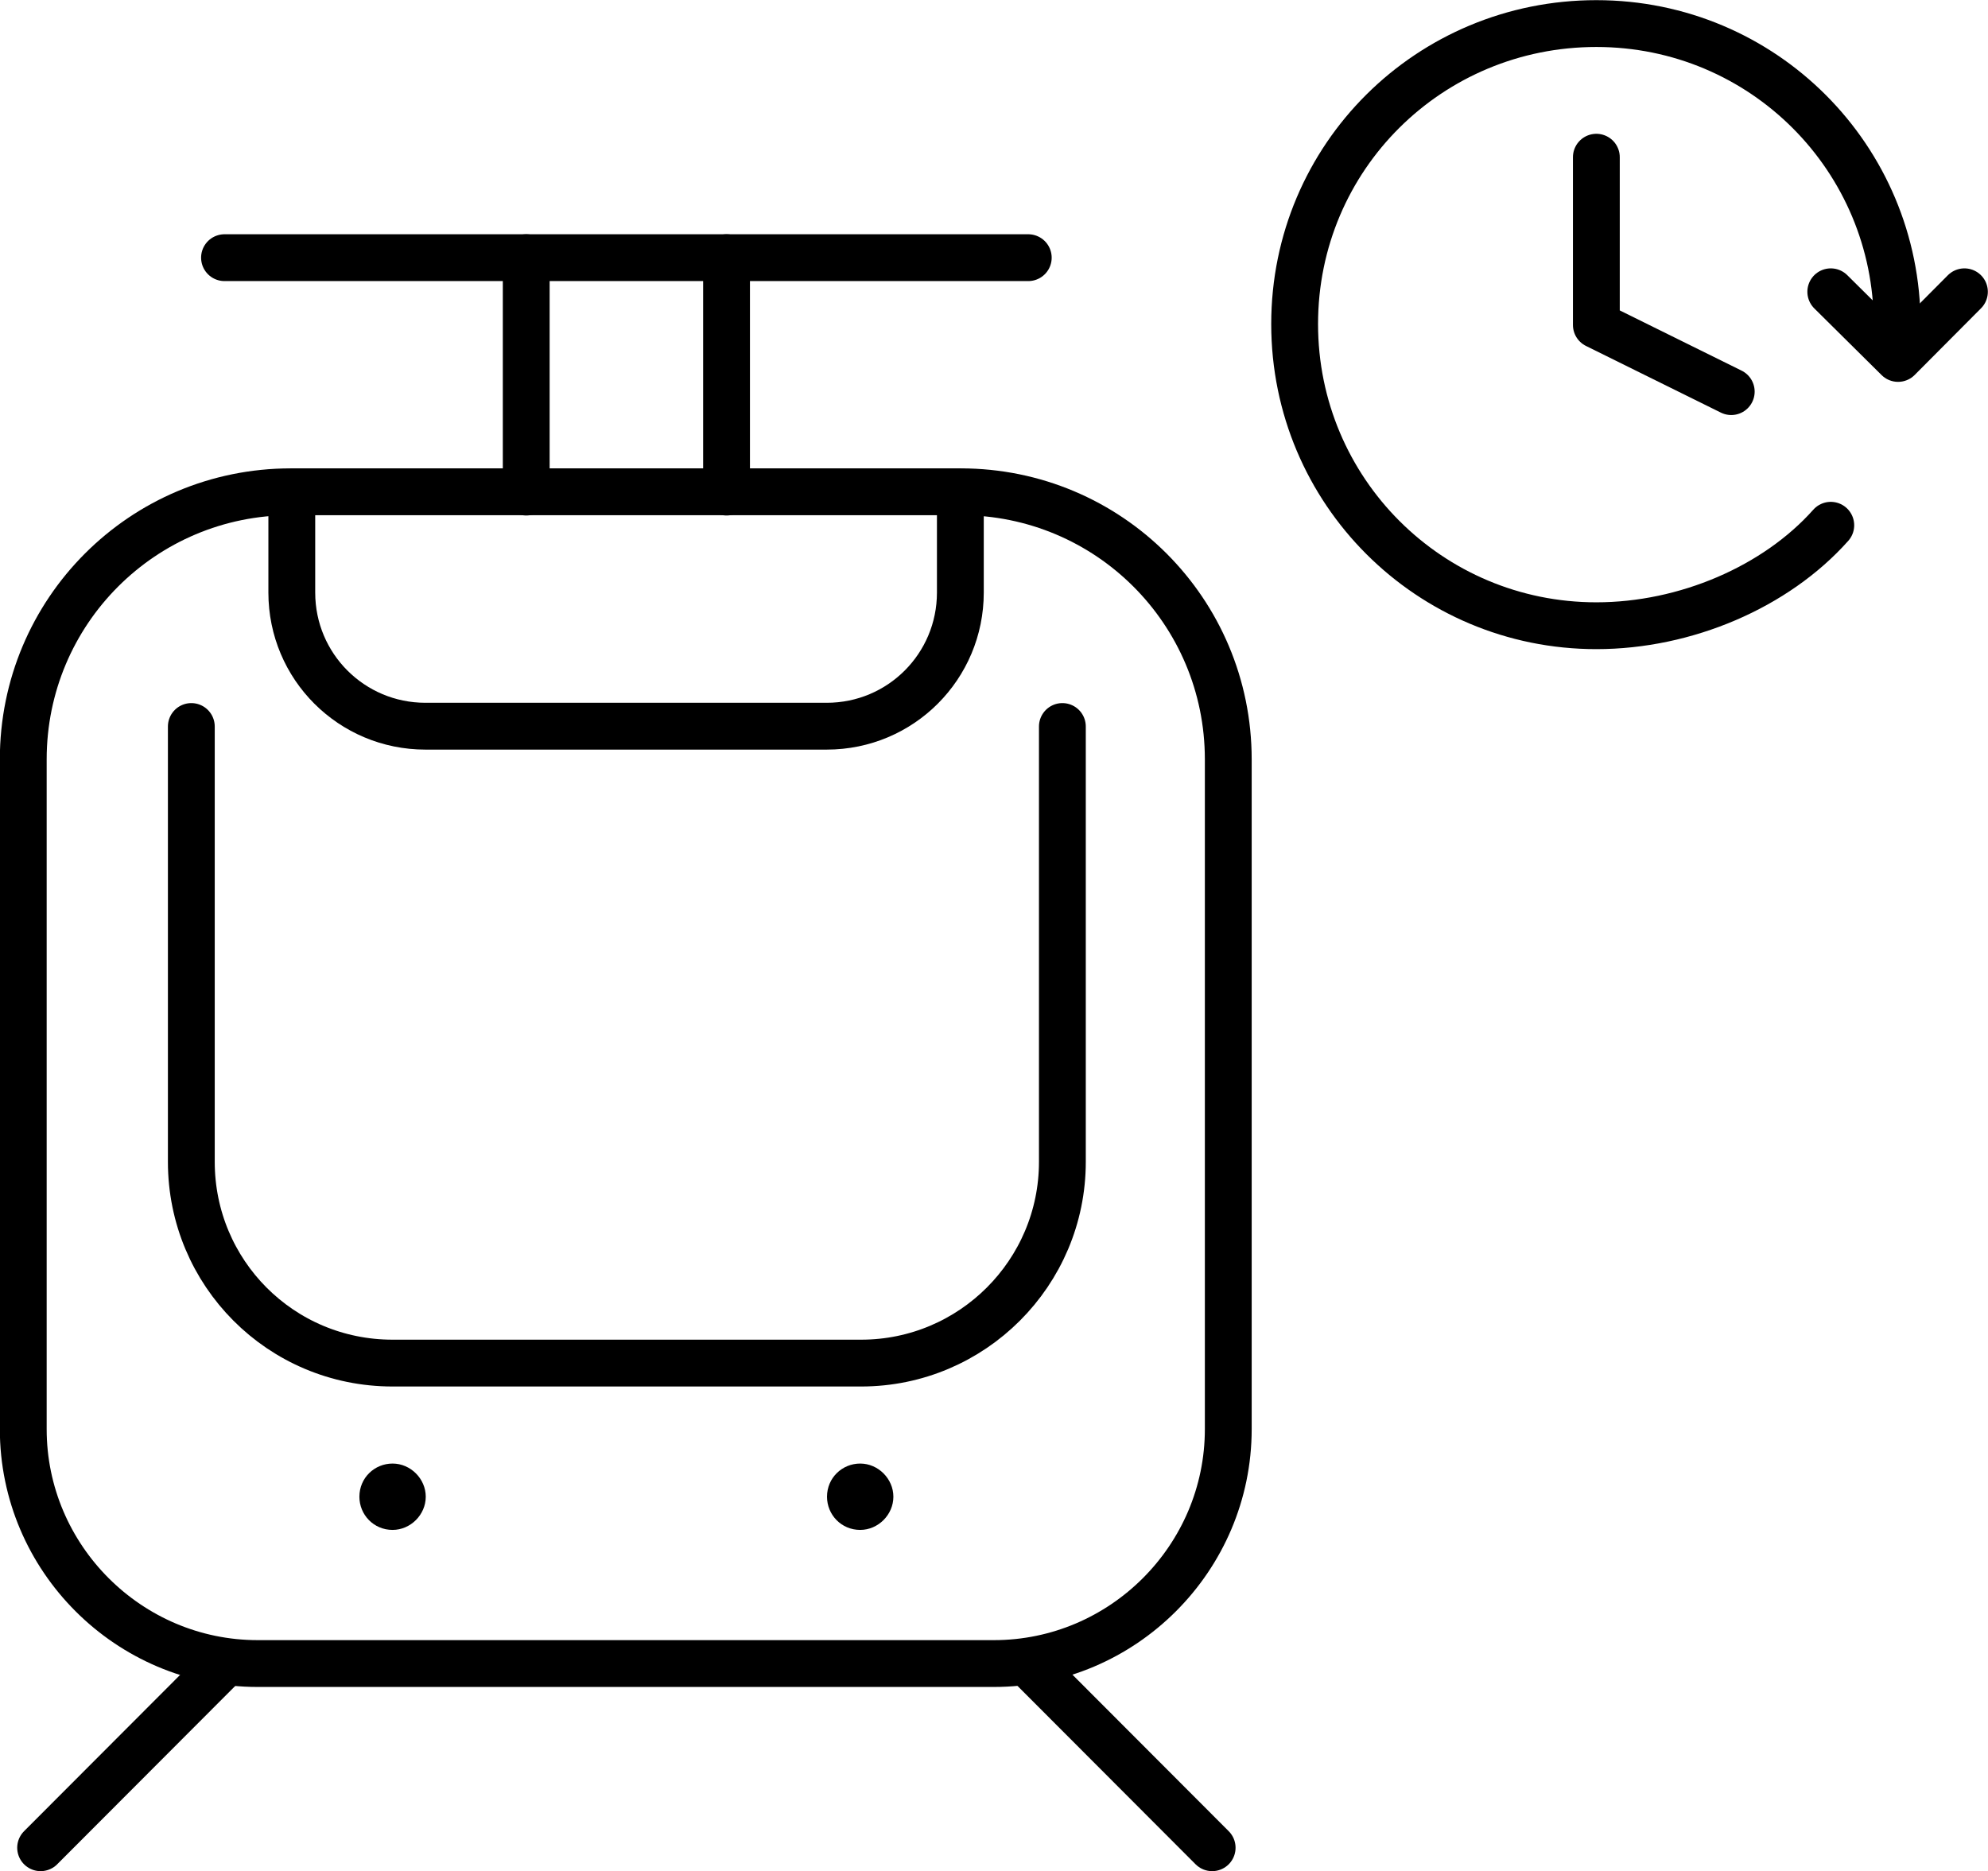
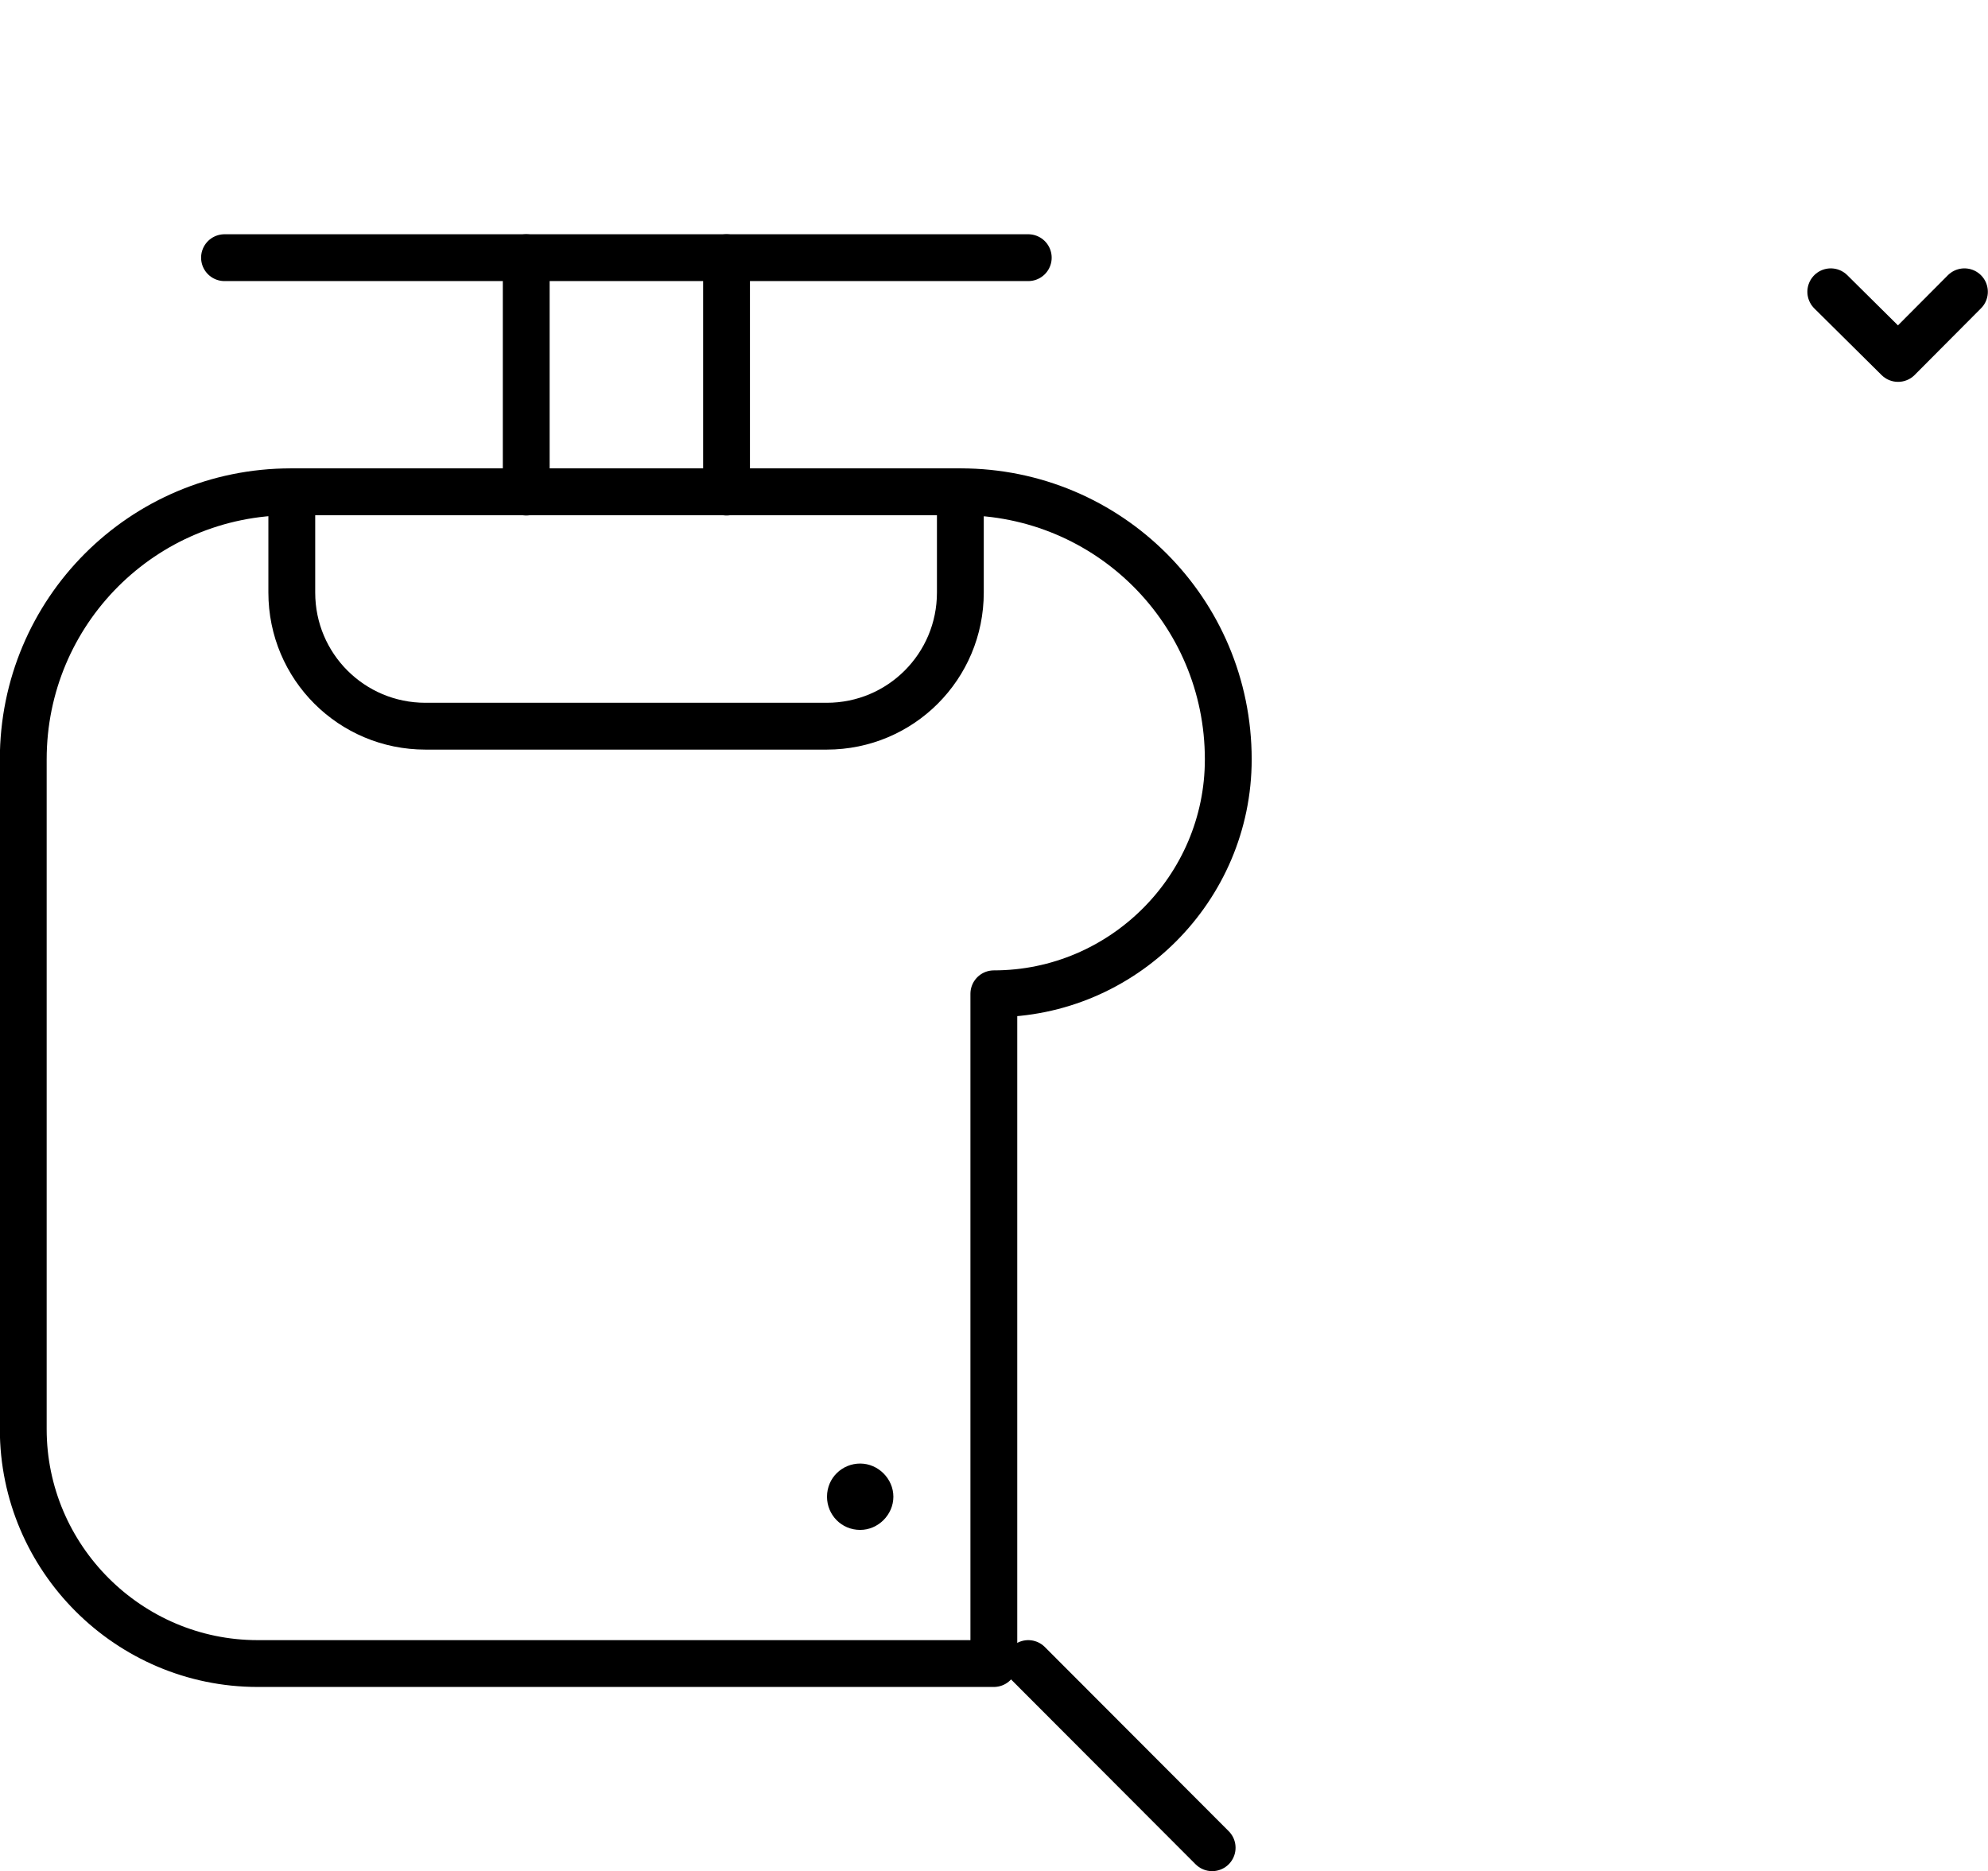
<svg xmlns="http://www.w3.org/2000/svg" id="Ebene_2" data-name="Ebene 2" viewBox="0 0 64.11 60.35">
  <defs>
    <style> .cls-1 { fill: none; stroke: #000; stroke-linecap: round; stroke-linejoin: round; stroke-width: 1.51px; } </style>
  </defs>
  <g id="svg8752">
    <g id="g61635">
-       <path id="path6759" class="cls-1" d="M32.05,53.65H8.31c-4.16,0-7.56-3.4-7.56-7.56v-21.6c0-4.77,3.85-8.63,8.63-8.63h21.6c4.77,0,8.63,3.85,8.63,8.63v21.6c0,4.16-3.4,7.56-7.56,7.56Z" />
-       <line id="line6761" class="cls-1" x1="7.24" y1="53.65" x2="1.31" y2="59.59" />
+       <path id="path6759" class="cls-1" d="M32.05,53.65H8.31c-4.16,0-7.56-3.4-7.56-7.56v-21.6c0-4.77,3.85-8.63,8.63-8.63h21.6c4.77,0,8.63,3.85,8.63,8.63c0,4.16-3.4,7.56-7.56,7.56Z" />
      <line id="line6763" class="cls-1" x1="33.16" y1="53.65" x2="39.09" y2="59.59" />
-       <path id="path6765" class="cls-1" d="M6.17,23.43v14.04c0,3.58,2.88,6.49,6.49,6.49h15.11c3.58,0,6.49-2.91,6.49-6.49v-14.04" />
      <path id="path6767" d="M28.81,48.27c0,.58-.49,1.07-1.07,1.07-.61,0-1.07-.49-1.07-1.07,0-.61.49-1.07,1.07-1.07s1.07.49,1.07,1.07Z" />
-       <path id="path6769" d="M13.73,48.27c0,.58-.49,1.07-1.07,1.07-.61,0-1.07-.49-1.07-1.07,0-.61.49-1.07,1.07-1.07s1.07.49,1.07,1.07Z" />
      <path id="path6771" class="cls-1" d="M9.41,15.87v3.24c0,2.39,1.93,4.31,4.31,4.31h12.94c2.39,0,4.31-1.93,4.31-4.31v-3.24" />
      <line id="line6773" class="cls-1" x1="16.97" y1="15.87" x2="16.97" y2="8.31" />
      <line id="line6775" class="cls-1" x1="23.43" y1="15.87" x2="23.43" y2="8.31" />
      <line id="line6777" class="cls-1" x1="7.24" y1="8.31" x2="33.16" y2="8.31" />
      <polyline id="polyline6779" class="cls-1" points="59.04 9.41 61.21 11.56 63.35 9.41" />
-       <path id="path6781" class="cls-1" d="M59.04,16.94c-1.77,1.99-4.68,3.24-7.56,3.24-5.38,0-9.73-4.34-9.73-9.73S46.1.76,51.48.76s9.7,4.34,9.7,9.7" />
-       <polyline id="polyline6783" class="cls-1" points="51.48 5.07 51.48 10.48 55.83 12.63" />
    </g>
  </g>
</svg>